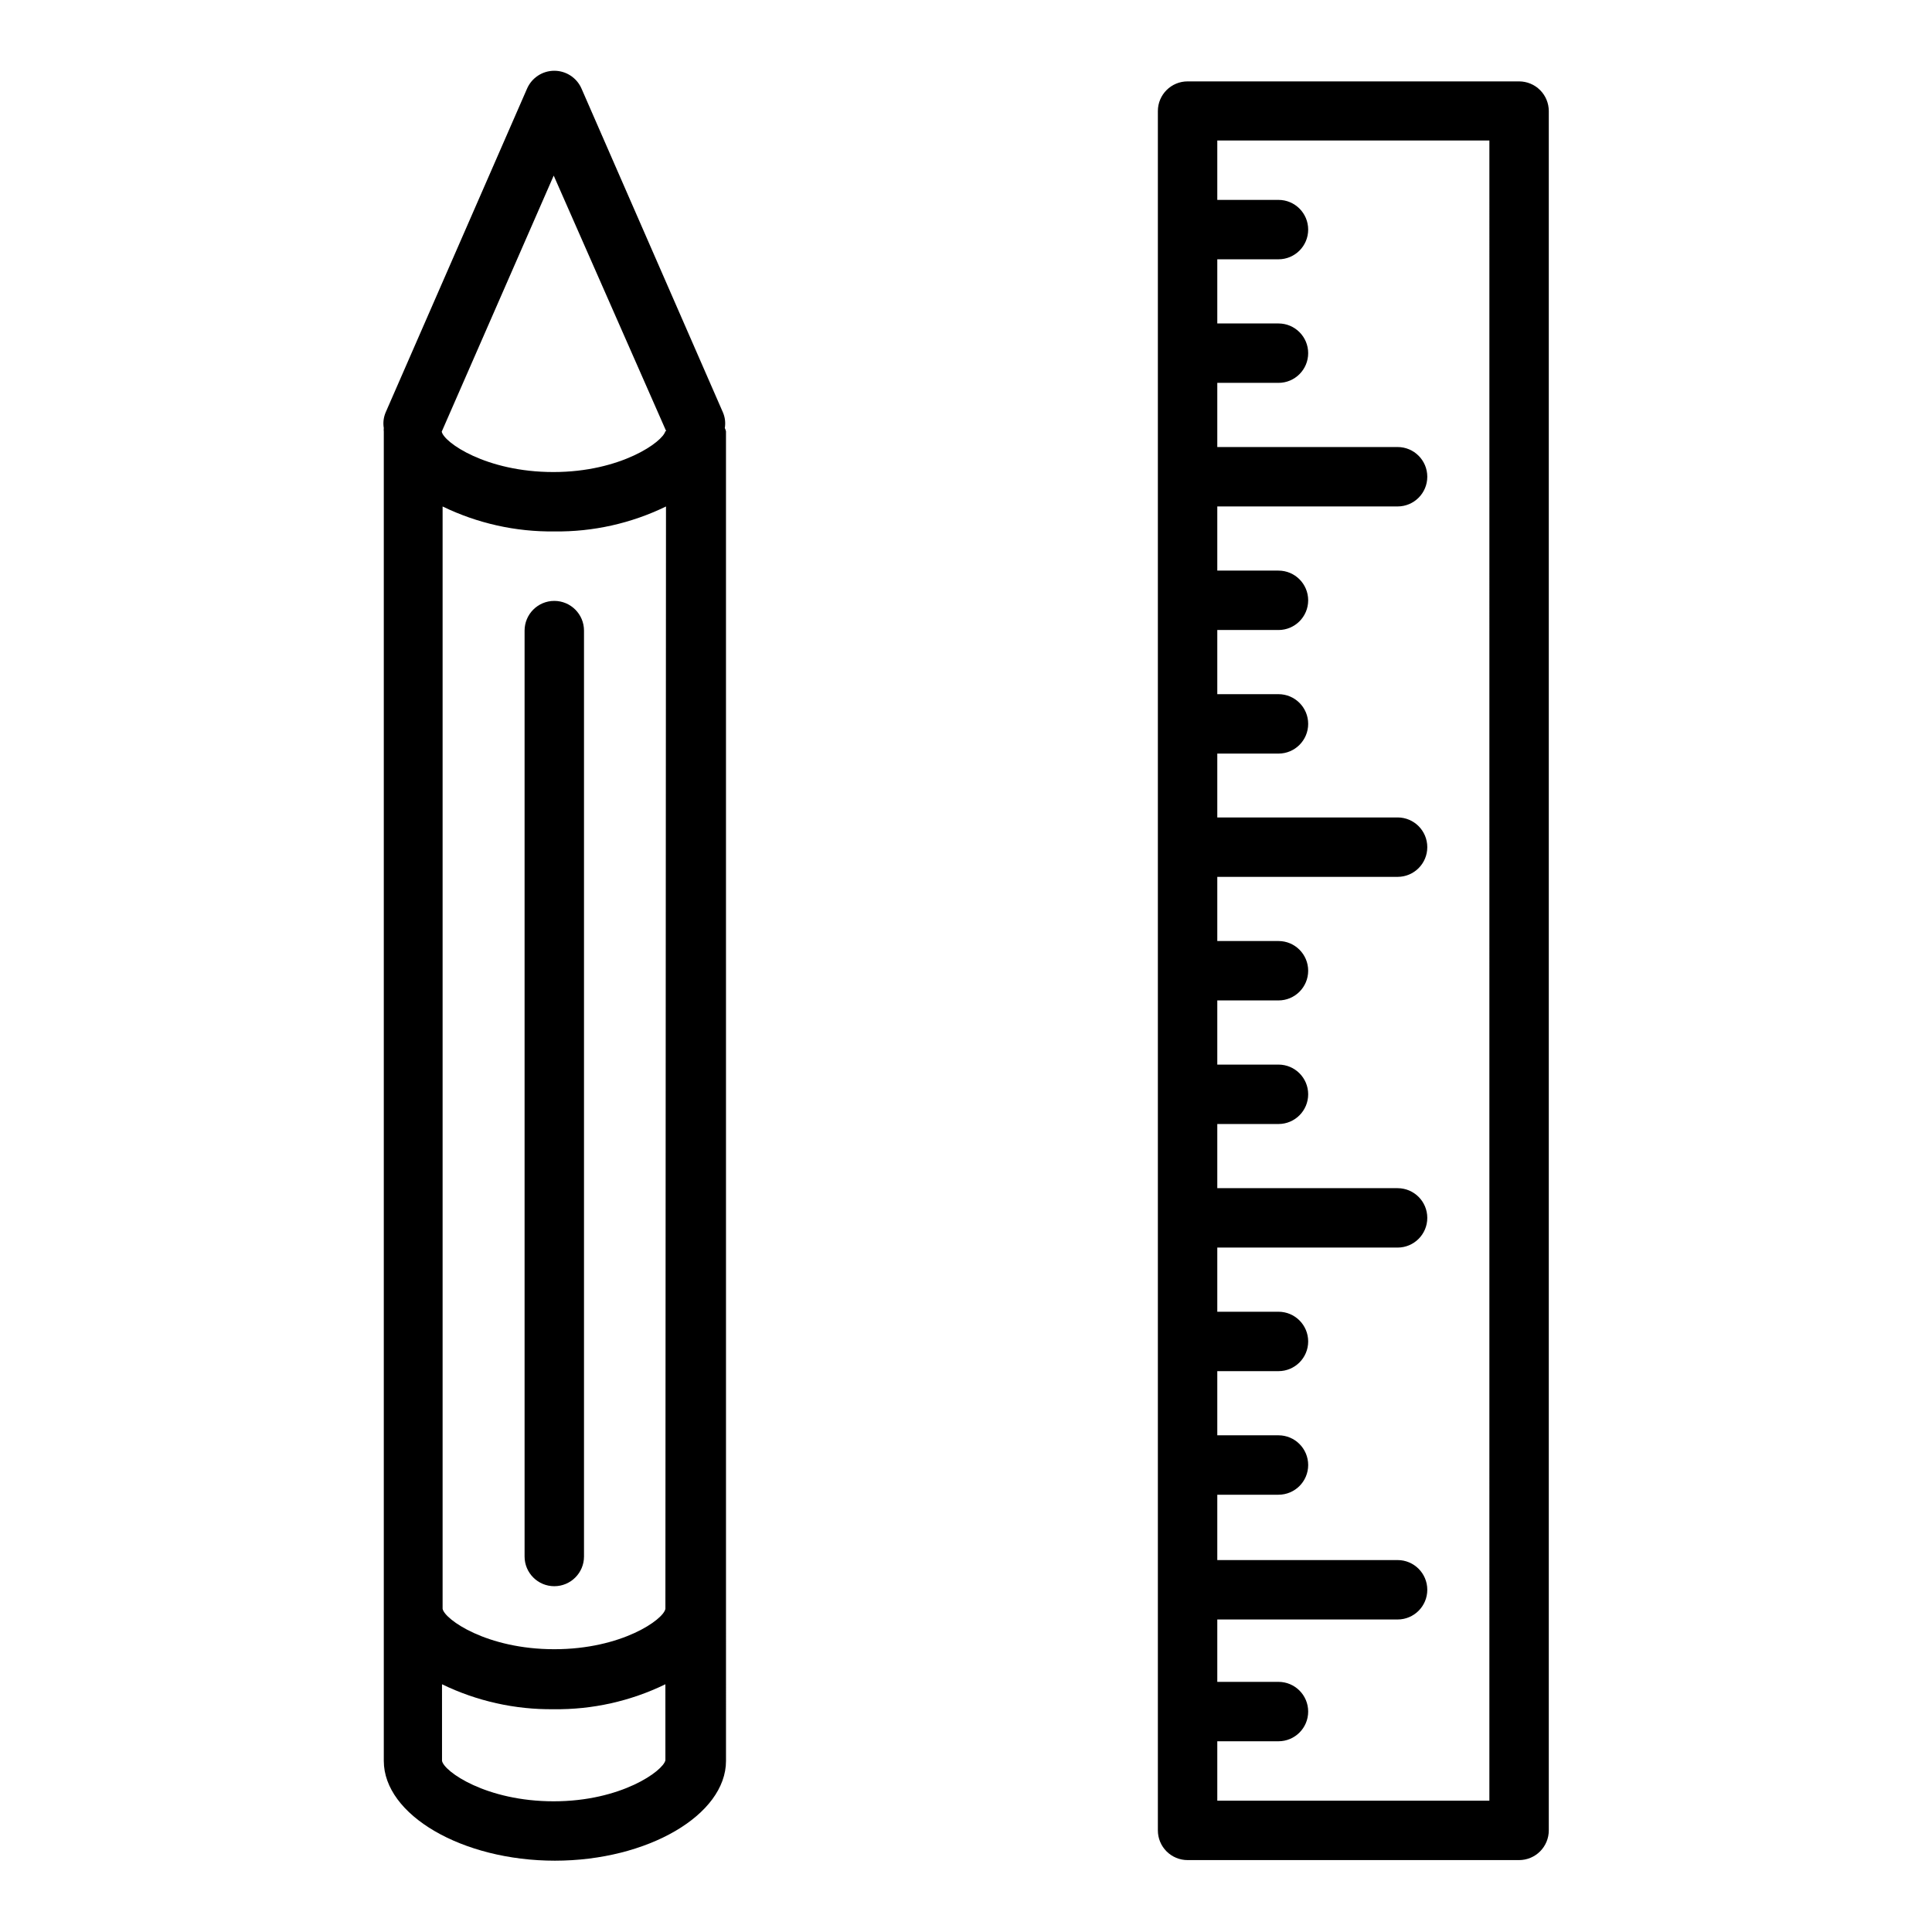
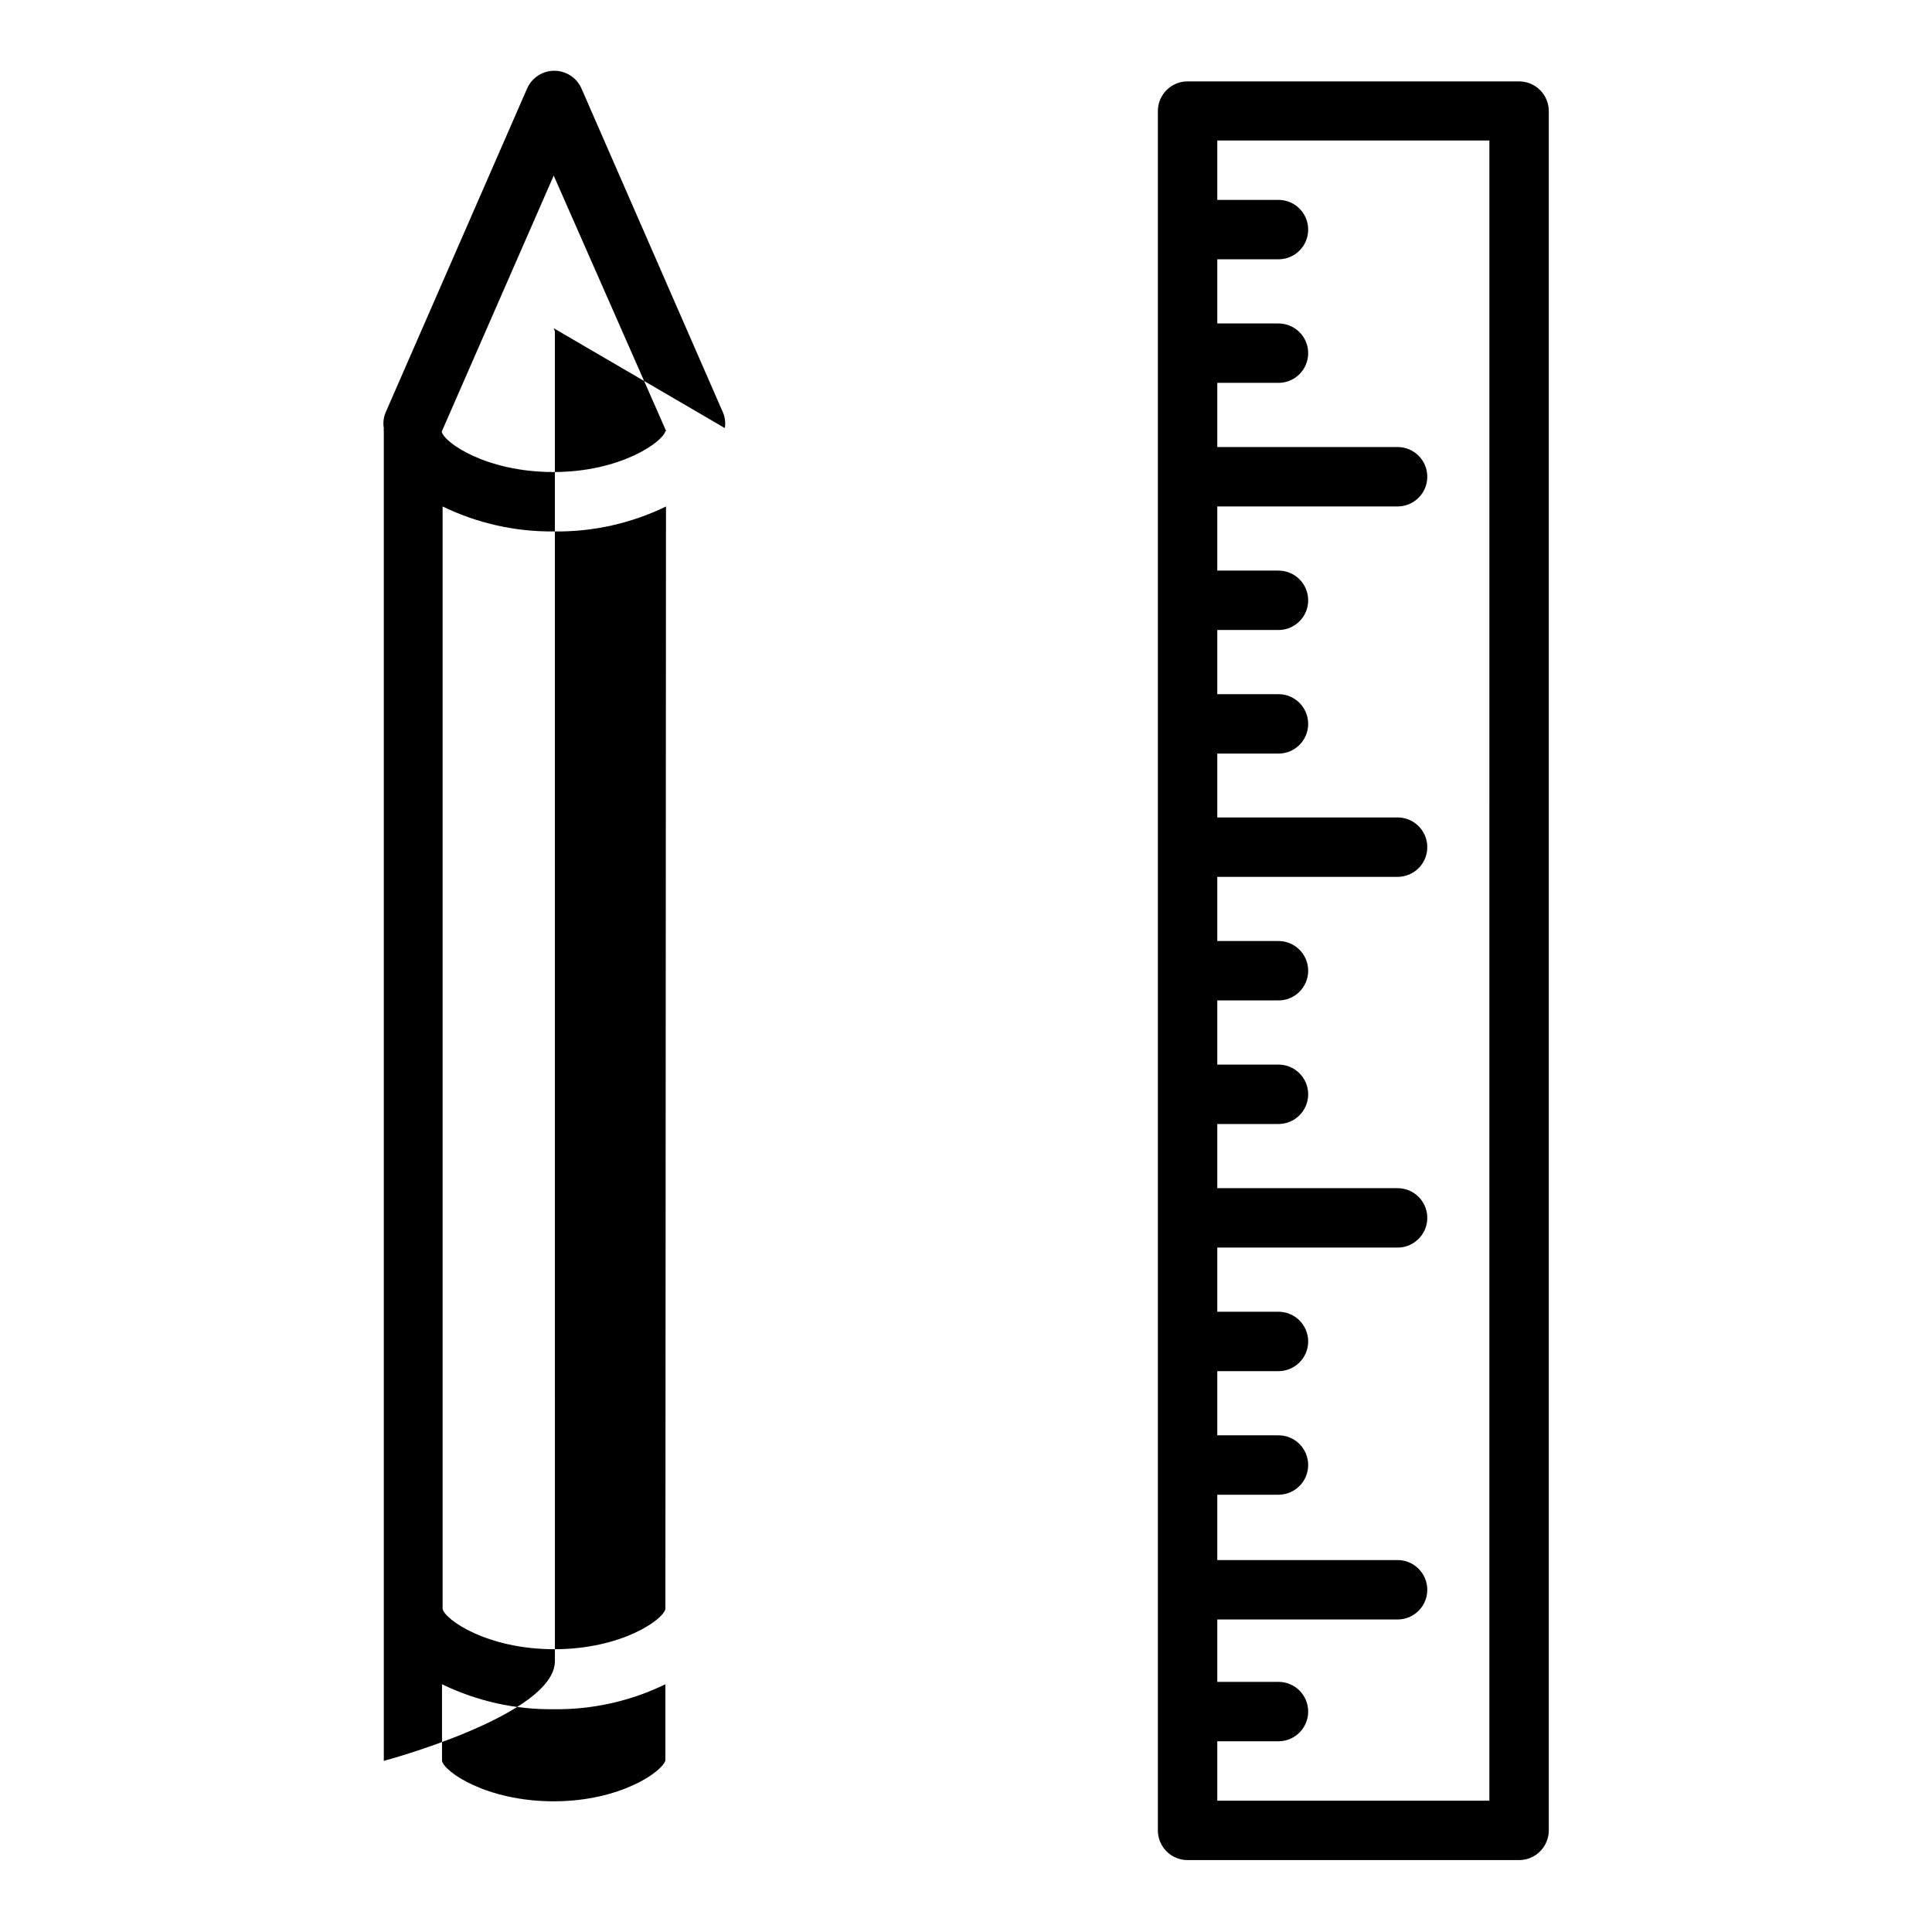
<svg xmlns="http://www.w3.org/2000/svg" fill="#000000" width="800px" height="800px" version="1.1" viewBox="144 144 512 512">
  <g>
-     <path d="m336.08 257.44c0.234-1.383 0.07-2.801-0.473-4.094l-37.473-85.805c-1.234-2.902-4.086-4.789-7.242-4.789-3.152 0-6.004 1.887-7.242 4.789l-37.473 85.805h0.004c-0.543 1.293-0.707 2.711-0.473 4.094-0.039 0.312-0.039 0.629 0 0.941v352.27c0 14.328 20.781 26.449 45.344 26.449s45.344-12.121 45.344-26.449l-0.004-352.35c-0.07-0.297-0.176-0.59-0.312-0.863zm-15.742 353.06c-0.629 2.832-11.73 10.863-29.598 10.863-17.871 0-29.047-7.871-29.598-10.707l-0.004-20.309c9.219 4.473 19.352 6.738 29.598 6.613 10.246 0.137 20.383-2.129 29.598-6.613zm0-40.148c-0.477 2.836-11.574 10.707-29.445 10.707s-29.047-7.871-29.598-10.707v-292.13c9.219 4.473 19.352 6.738 29.598 6.613 10.25 0.137 20.387-2.129 29.602-6.613zm0-312.12c-0.629 2.832-11.809 10.863-29.676 10.863-17.871 0-29.047-7.871-29.598-10.707l29.676-67.855 29.832 67.777z" />
-     <path d="m283.02 311.12v245.37c0 4.348 3.523 7.871 7.871 7.871s7.875-3.523 7.875-7.871v-245.37c0-4.348-3.527-7.875-7.875-7.875s-7.871 3.527-7.871 7.875z" />
+     <path d="m336.08 257.44c0.234-1.383 0.07-2.801-0.473-4.094l-37.473-85.805c-1.234-2.902-4.086-4.789-7.242-4.789-3.152 0-6.004 1.887-7.242 4.789l-37.473 85.805h0.004c-0.543 1.293-0.707 2.711-0.473 4.094-0.039 0.312-0.039 0.629 0 0.941v352.27s45.344-12.121 45.344-26.449l-0.004-352.35c-0.07-0.297-0.176-0.59-0.312-0.863zm-15.742 353.06c-0.629 2.832-11.73 10.863-29.598 10.863-17.871 0-29.047-7.871-29.598-10.707l-0.004-20.309c9.219 4.473 19.352 6.738 29.598 6.613 10.246 0.137 20.383-2.129 29.598-6.613zm0-40.148c-0.477 2.836-11.574 10.707-29.445 10.707s-29.047-7.871-29.598-10.707v-292.13c9.219 4.473 19.352 6.738 29.598 6.613 10.25 0.137 20.387-2.129 29.602-6.613zm0-312.12c-0.629 2.832-11.809 10.863-29.676 10.863-17.871 0-29.047-7.871-29.598-10.707l29.676-67.855 29.832 67.777z" />
    <path d="m546.57 165.57h-87.852c-4.348 0-7.871 3.523-7.871 7.871v455.63c0 2.09 0.828 4.09 2.305 5.566s3.481 2.305 5.566 2.305h87.852c2.09 0 4.09-0.828 5.566-2.305s2.309-3.477 2.309-5.566v-455.63c0-2.086-0.832-4.09-2.309-5.566s-3.477-2.305-5.566-2.305zm-7.871 455.63h-72.105v-15.742h16.215v-0.004c4.348 0 7.871-3.523 7.871-7.871 0-4.348-3.523-7.871-7.871-7.871h-16.215v-16.531h47.781c4.348 0 7.871-3.523 7.871-7.871s-3.523-7.875-7.871-7.875h-47.781v-17.316h16.215c4.348 0 7.871-3.523 7.871-7.871s-3.523-7.875-7.871-7.875h-16.215v-17.004h16.215c4.348 0 7.871-3.523 7.871-7.871s-3.523-7.871-7.871-7.871h-16.215v-17.004h47.781c4.348 0 7.871-3.523 7.871-7.871s-3.523-7.871-7.871-7.871h-47.781v-17.004h16.215c4.348 0 7.871-3.527 7.871-7.875s-3.523-7.871-7.871-7.871h-16.215v-17.004h16.215c4.348 0 7.871-3.523 7.871-7.871 0-4.348-3.523-7.871-7.871-7.871h-16.215v-17.004h47.781c4.348 0 7.871-3.523 7.871-7.871 0-4.348-3.523-7.875-7.871-7.875h-47.781v-16.922h16.215c4.348 0 7.871-3.527 7.871-7.875s-3.523-7.871-7.871-7.871h-16.215v-17.004h16.215c4.348 0 7.871-3.523 7.871-7.871s-3.523-7.871-7.871-7.871h-16.215v-17.004h47.781c4.348 0 7.871-3.523 7.871-7.871s-3.523-7.875-7.871-7.875h-47.781v-17.004h16.215c4.348 0 7.871-3.523 7.871-7.871s-3.523-7.871-7.871-7.871h-16.215v-17.004h16.215c4.348 0 7.871-3.523 7.871-7.871 0-4.348-3.523-7.871-7.871-7.871h-16.215v-15.742h72.109z" />
  </g>
</svg>